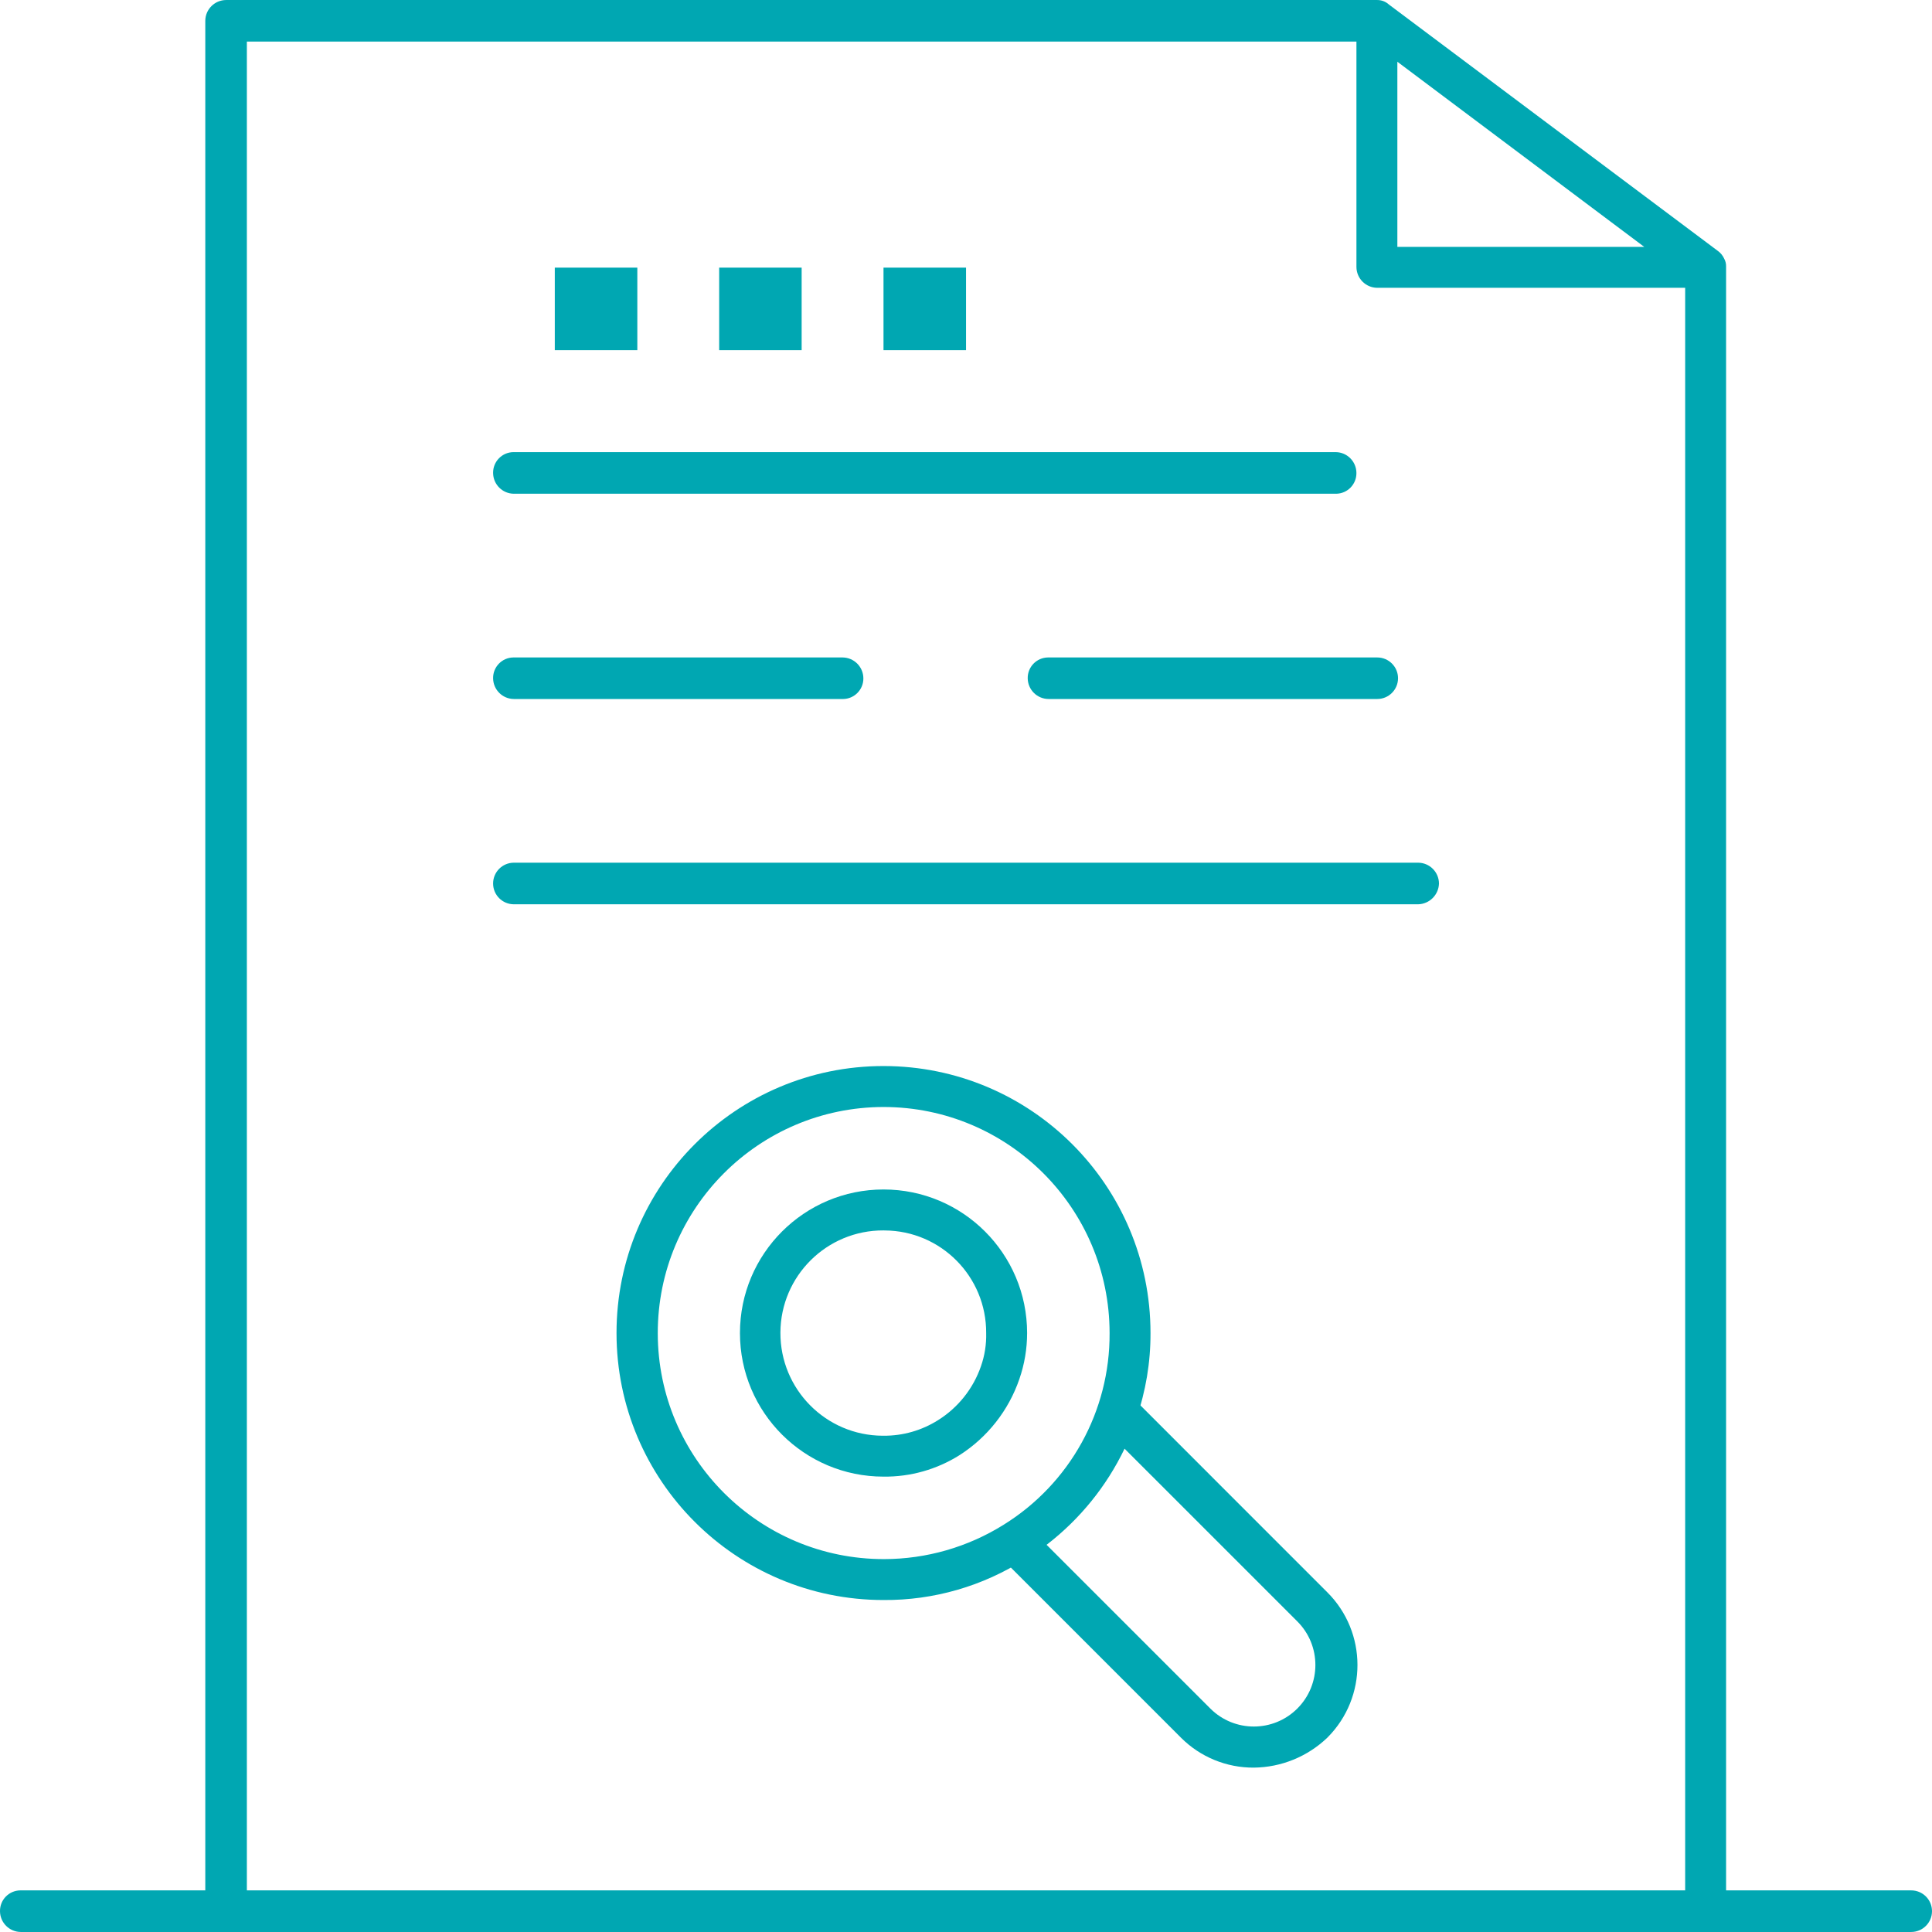
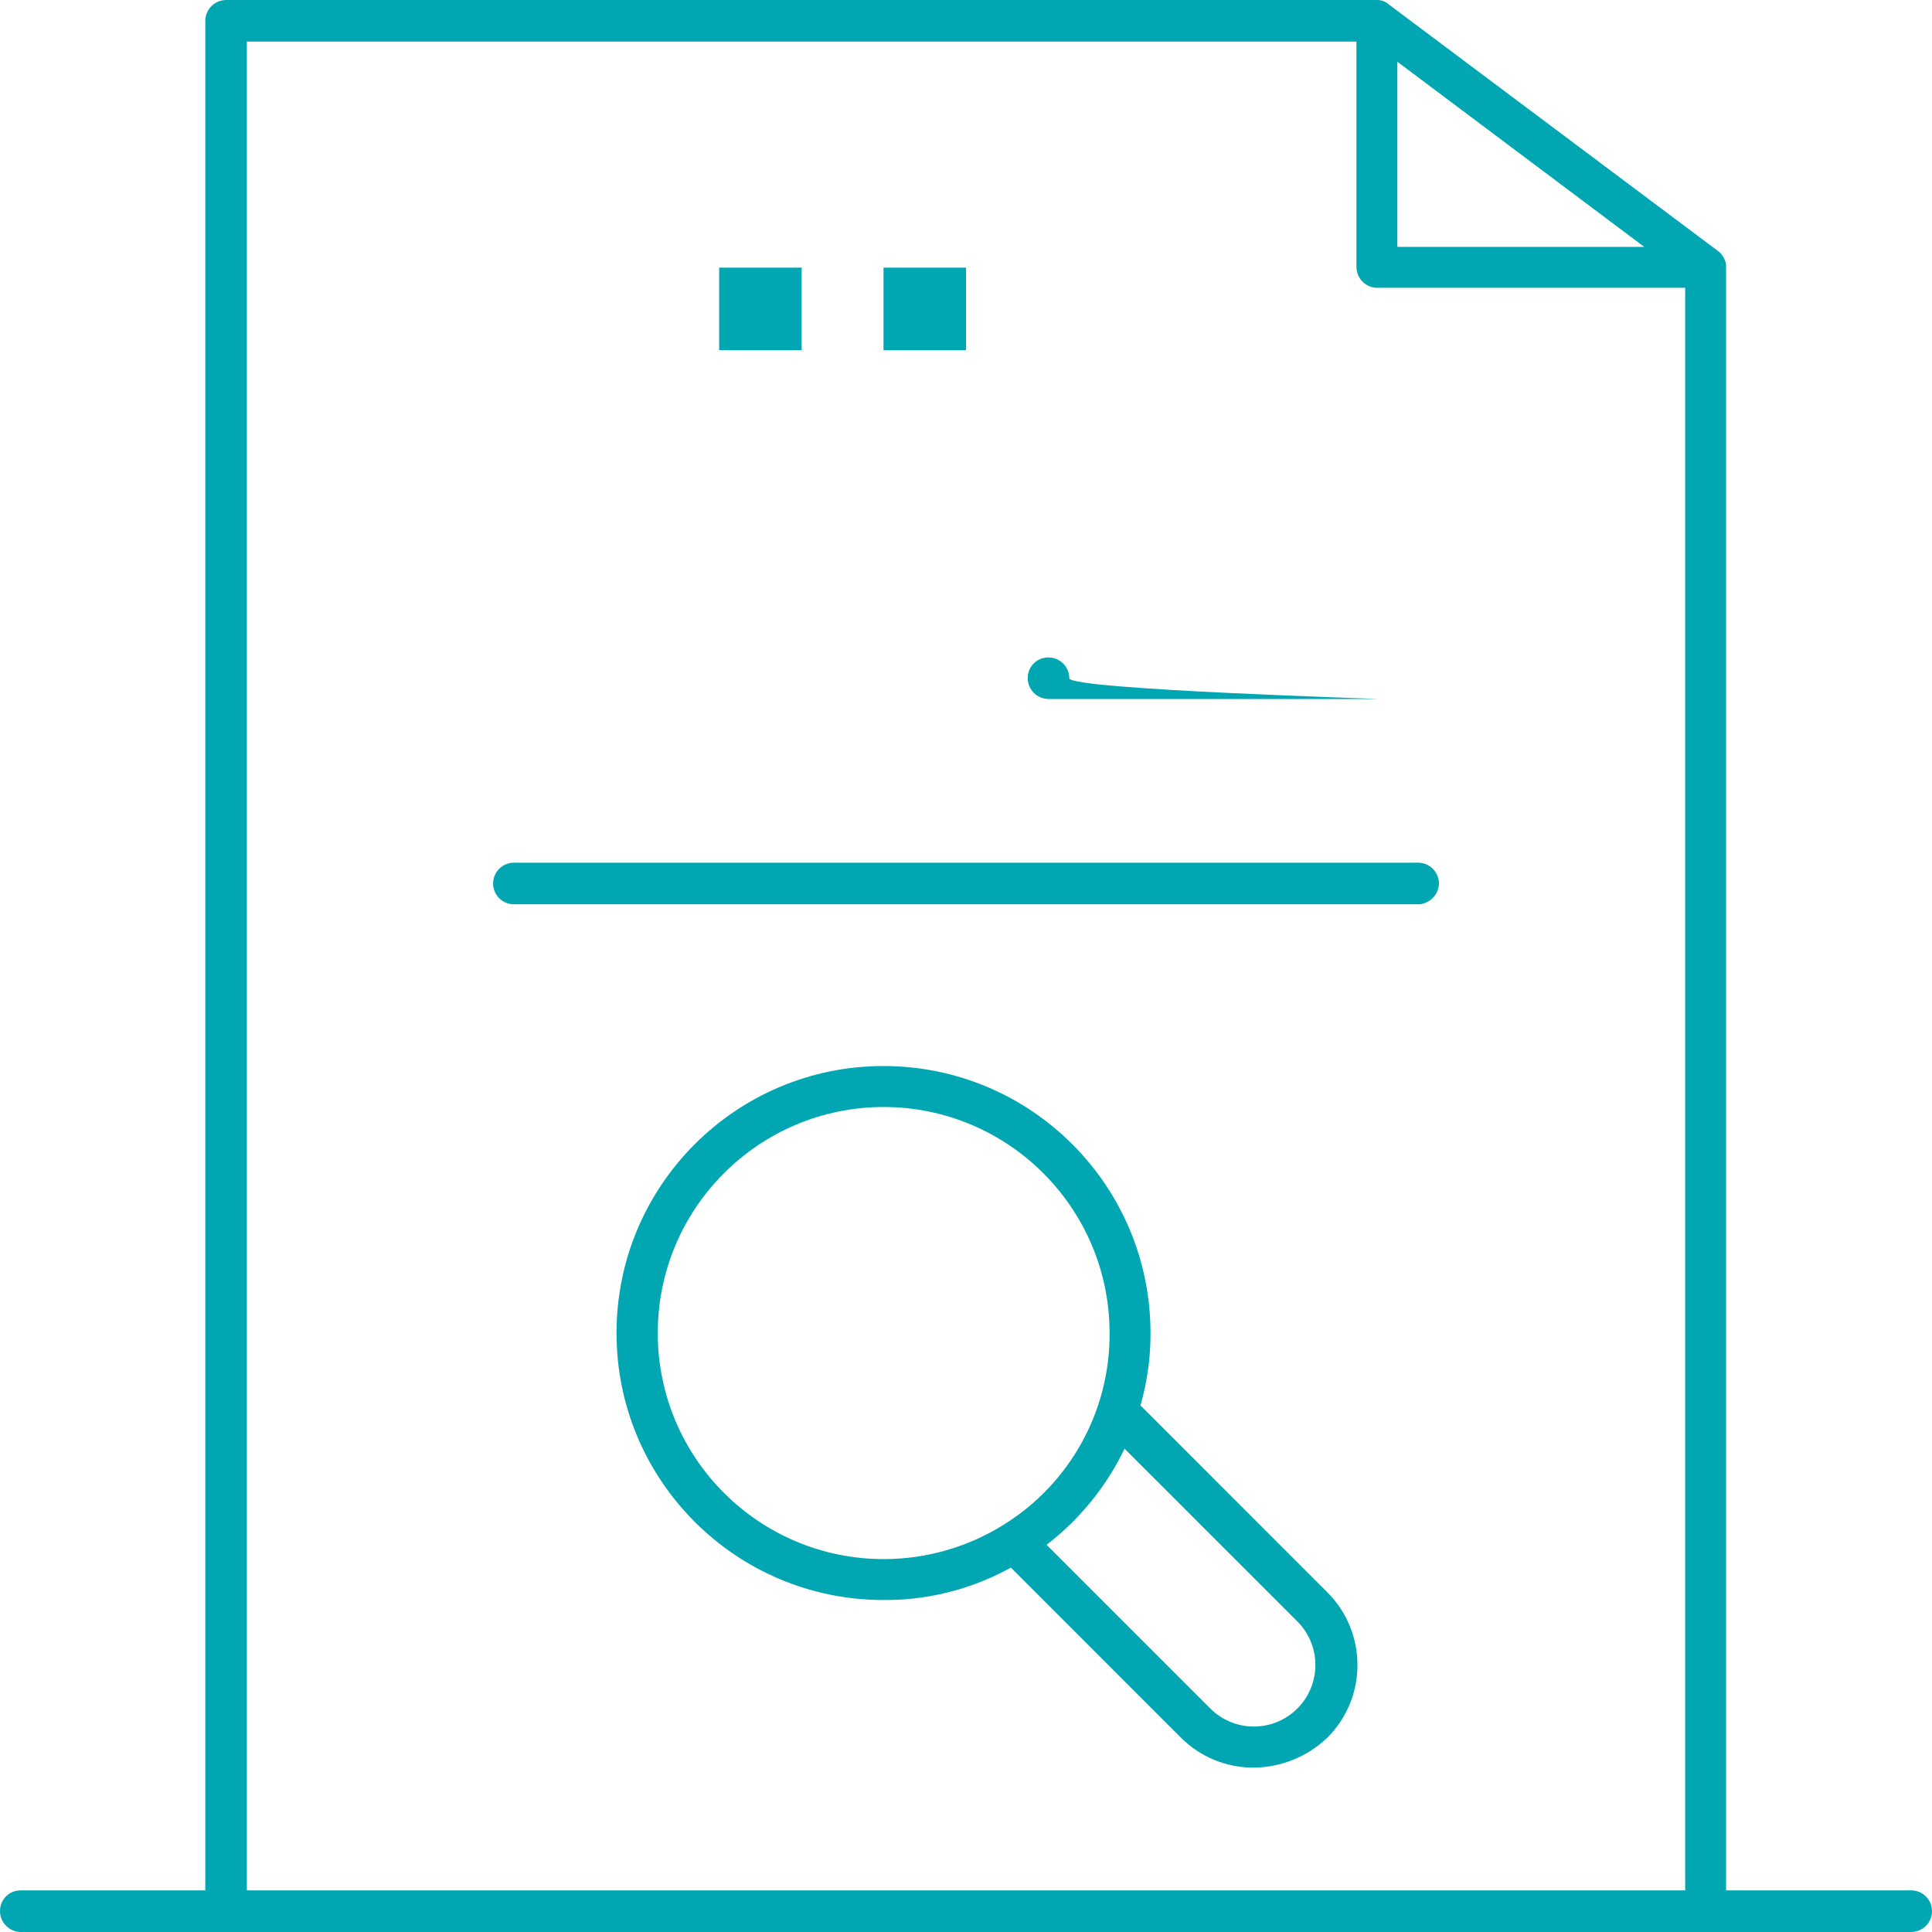
<svg xmlns="http://www.w3.org/2000/svg" version="1.1" x="0px" y="0px" viewBox="0 0 100 100">
  <style>.st0 {fill:#00a7b2;}</style>
  <path class="st0" d="M0,98.923c-0.008-0.587,0.461-1.069,1.048-1.077c0.01,0,0.019,0,0.029,0h97.848c0.595,0.001,1.076,0.483,1.075,1.078   c-0.001,0.594-0.482,1.074-1.075,1.075H1.077C0.484,99.996,0.004,99.516,0,98.923" />
  <path class="st0" d="M88.3,100H11.701c-0.593-0.004-1.071-0.484-1.075-1.077V1.078c0.003-0.593,0.482-1.073,1.075-1.077h59.551   c0.236-0.009,0.465,0.075,0.639,0.234L88.906,12.98c0.145,0.102,0.261,0.241,0.335,0.403c0.069,0.124,0.104,0.263,0.101,0.405   v85.136c0.012,0.582-0.45,1.064-1.033,1.076C88.306,100,88.303,100,88.3,100z M12.778,97.882h74.446V14.897H71.286   c-0.593-0.004-1.073-0.484-1.077-1.077V2.152H12.778L12.778,97.882z M72.327,12.778h12.778L72.327,3.196V12.778z" />
-   <path class="st0" d="M69.135,25.556H26.598c-0.593-0.004-1.071-0.484-1.075-1.077c-0.008-0.586,0.46-1.068,1.046-1.077c0.009,0,0.019,0,0.028,0   h42.537c0.592,0.004,1.071,0.484,1.074,1.077c0.008,0.586-0.46,1.068-1.046,1.077C69.153,25.556,69.144,25.556,69.135,25.556z" />
-   <path class="st0" d="M43.612,36.18H26.598c-0.592-0.004-1.07-0.483-1.075-1.074c-0.008-0.586,0.46-1.068,1.046-1.076c0.009,0,0.019,0,0.028,0   h17.014c0.593,0.004,1.072,0.484,1.077,1.076c0.007,0.586-0.462,1.067-1.049,1.075C43.631,36.181,43.621,36.181,43.612,36.18z" />
-   <path class="st0" d="M71.286,36.18H54.271c-0.592-0.004-1.071-0.482-1.077-1.074c-0.008-0.586,0.461-1.068,1.047-1.076c0.01,0,0.02,0,0.03,0   h17.015c0.594,0,1.076,0.482,1.076,1.075S71.88,36.18,71.286,36.18z" />
+   <path class="st0" d="M71.286,36.18H54.271c-0.592-0.004-1.071-0.482-1.077-1.074c-0.008-0.586,0.461-1.068,1.047-1.076c0.01,0,0.02,0,0.03,0   c0.594,0,1.076,0.482,1.076,1.075S71.88,36.18,71.286,36.18z" />
  <path class="st0" d="M73.404,46.806H26.598c-0.595-0.001-1.076-0.483-1.075-1.078c0.001-0.594,0.482-1.074,1.075-1.075h46.806   c0.593,0.004,1.073,0.484,1.077,1.077C74.464,46.318,73.991,46.79,73.404,46.806z" />
-   <rect class="st0" x="28.716" y="13.853" width="4.272" height="4.272" />
  <rect class="st0" x="37.224" y="13.853" width="4.269" height="4.272" />
  <rect class="st0" x="45.73" y="13.853" width="4.272" height="4.272" />
  <path class="st0" d="M64.896,91.492c-1.411,0.008-2.766-0.548-3.764-1.545l-9.348-9.349c-0.232-0.228-0.344-0.552-0.302-0.875   c0.024-0.327,0.214-0.618,0.504-0.772c2.274-1.441,3.993-3.61,4.875-6.154c0.133-0.345,0.42-0.607,0.775-0.707   c0.36-0.067,0.73,0.032,1.009,0.269l10.053,10.055c2.08,2.072,2.086,5.438,0.014,7.518c-0.005,0.005-0.01,0.01-0.014,0.014   C67.672,90.926,66.313,91.478,64.896,91.492z M54.171,79.959l8.474,8.473c1.244,1.244,3.262,1.244,4.506,0   c1.244-1.244,1.244-3.262,0-4.506l0,0l-8.944-8.943C57.27,76.935,55.887,78.64,54.171,79.959z" />
  <path class="st0" d="M45.731,82.817c-7.632,0-13.82-6.186-13.82-13.819c0-7.632,6.186-13.82,13.819-13.82s13.82,6.186,13.82,13.819   c0,0,0,0,0,0.001c0.006,1.511-0.244,3.011-0.739,4.438c-1.023,3.011-3.054,5.576-5.749,7.263   C50.874,82.1,48.328,82.836,45.731,82.817z M45.731,57.298c-6.462,0.009-11.694,5.254-11.685,11.717S39.3,80.708,45.762,80.699   c2.189-0.003,4.334-0.62,6.19-1.781c3.429-2.127,5.505-5.885,5.48-9.92C57.428,62.538,52.191,57.301,45.731,57.298L45.731,57.298z" />
-   <path class="st0" d="M45.731,76.43c-4.104,0-7.432-3.327-7.431-7.432c0-4.104,3.327-7.431,7.432-7.431c4.104,0,7.431,3.327,7.431,7.431   c0,0.813-0.136,1.62-0.403,2.388c-0.558,1.622-1.649,3.008-3.094,3.932C48.488,76.06,47.122,76.446,45.731,76.43z M45.731,63.686   c-2.934-0.013-5.324,2.355-5.337,5.29c-0.013,2.934,2.355,5.324,5.29,5.337c0.016,0,0.031,0,0.047,0c1,0.008,1.98-0.273,2.825-0.807   c1.037-0.65,1.82-1.635,2.219-2.792c0.193-0.55,0.284-1.131,0.269-1.713c0.017-2.917-2.334-5.296-5.251-5.313   C45.772,63.685,45.751,63.685,45.731,63.686L45.731,63.686z" />
</svg>